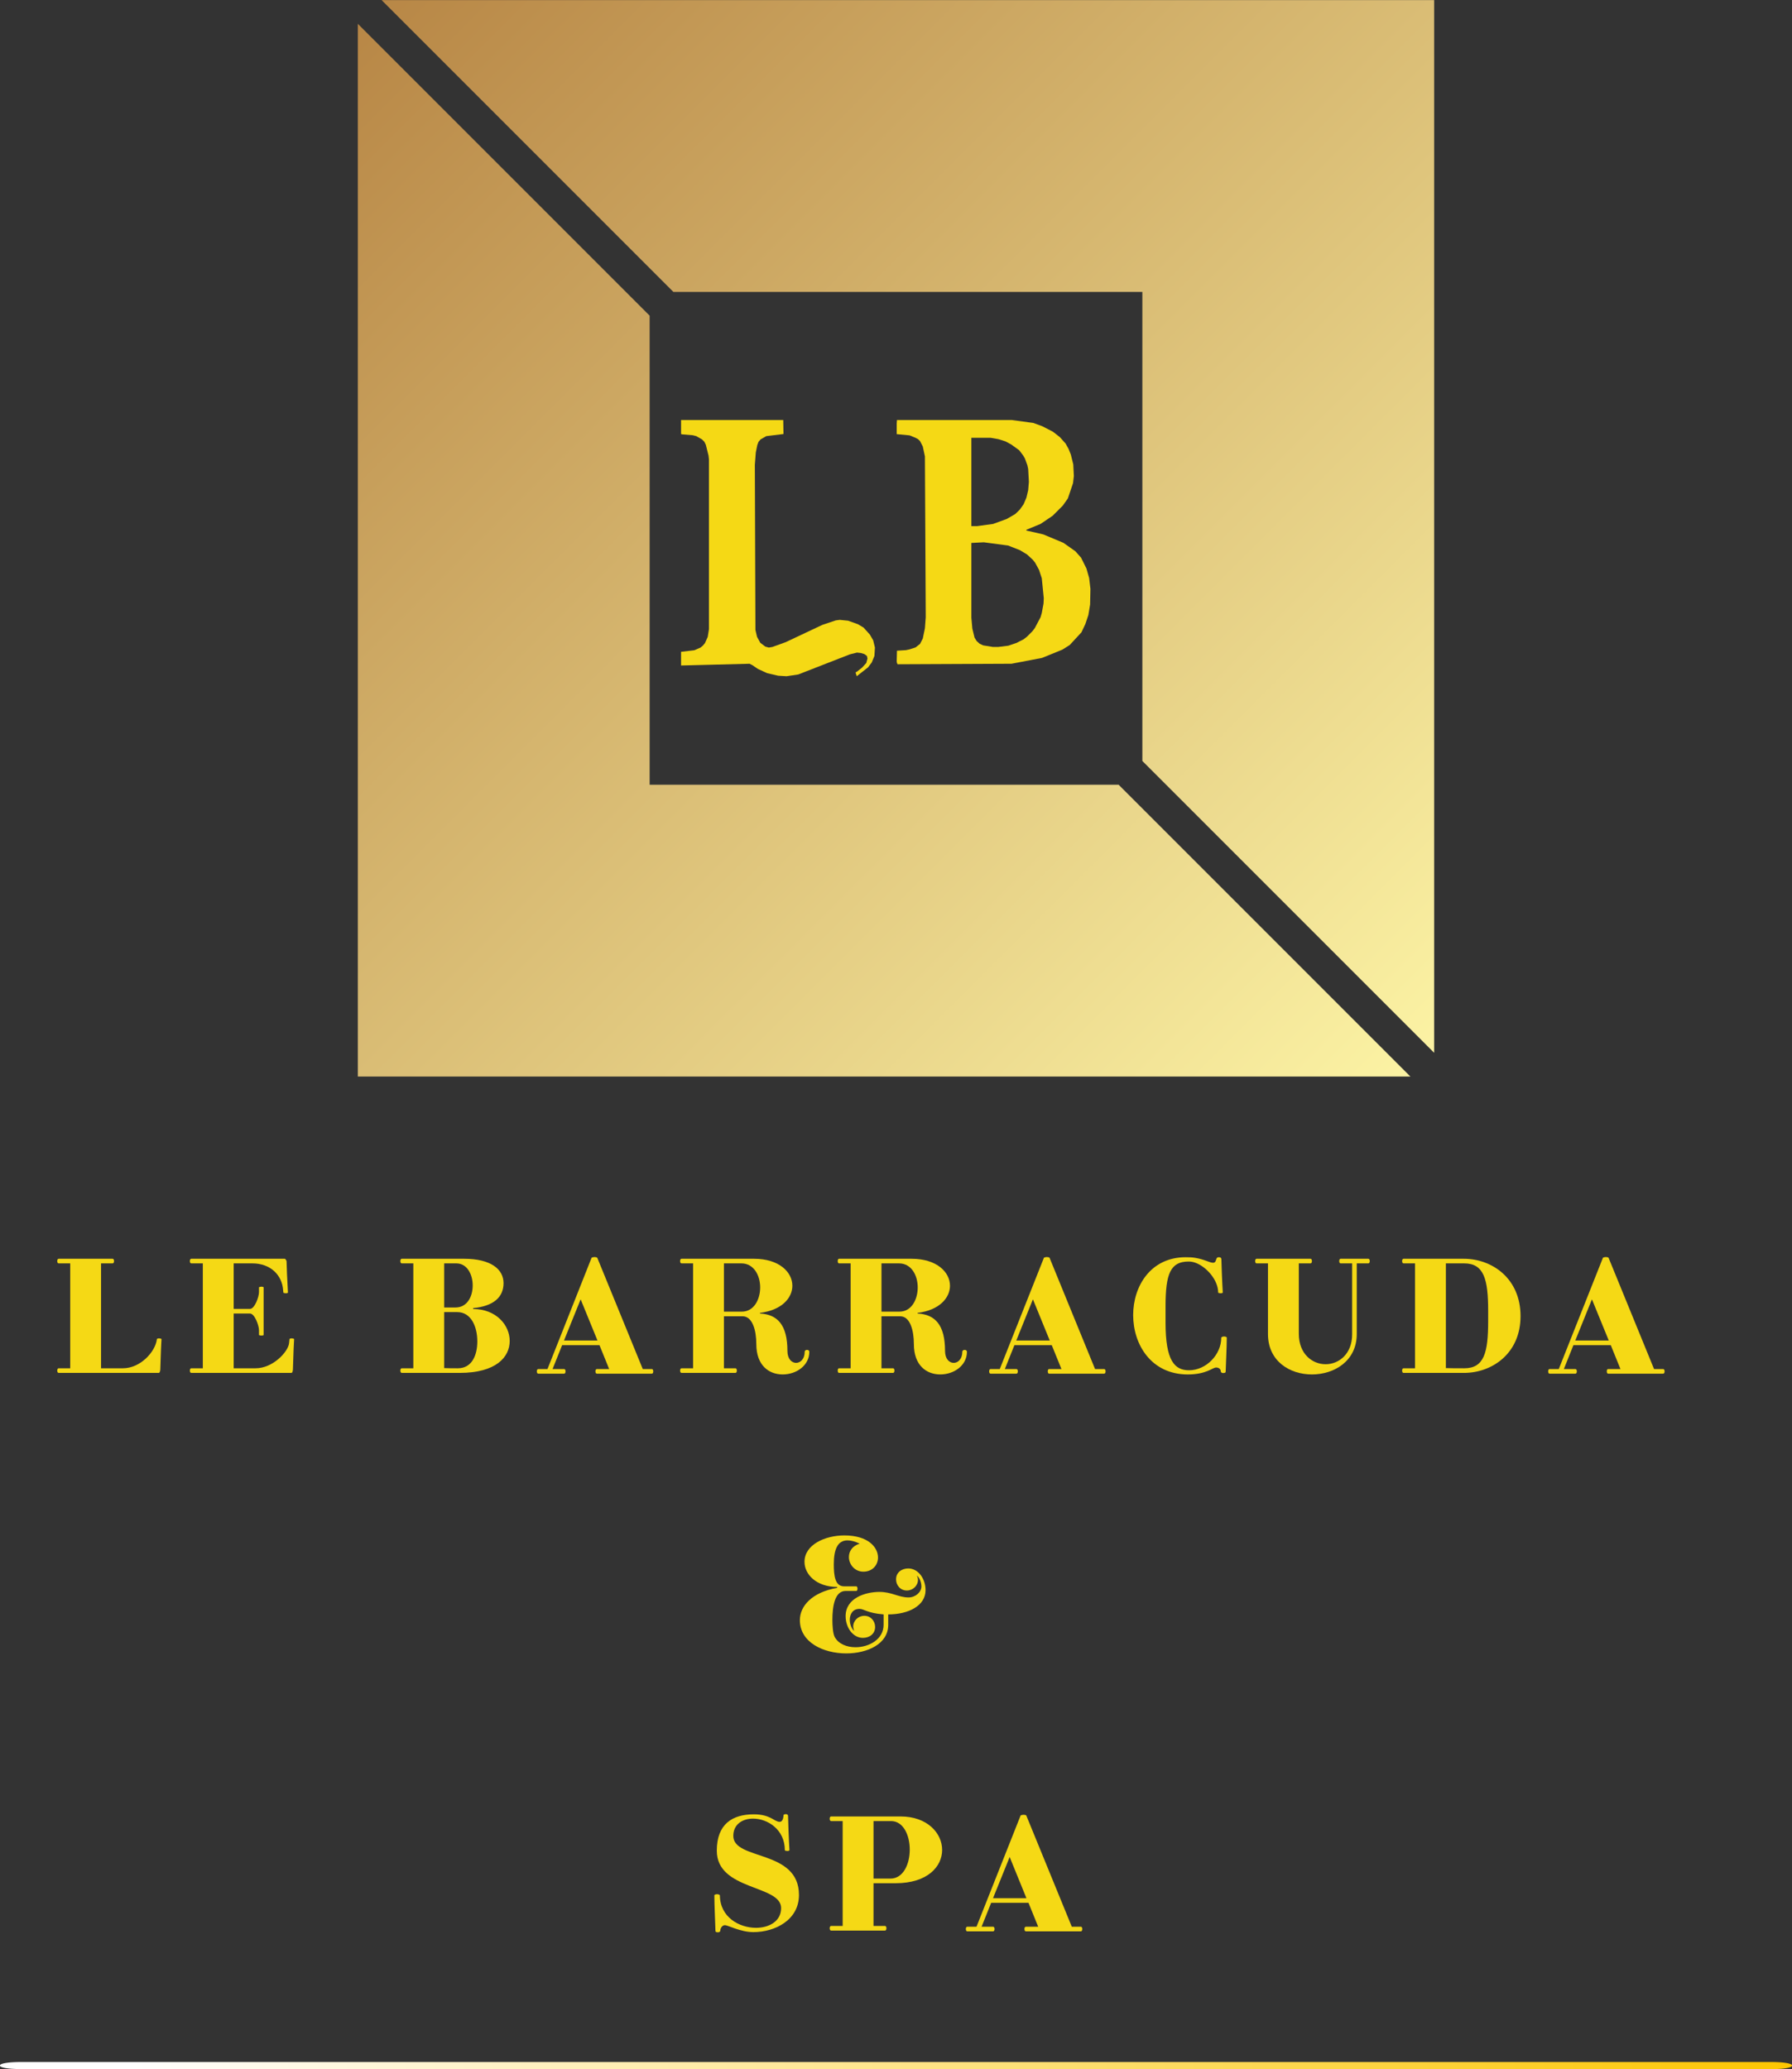
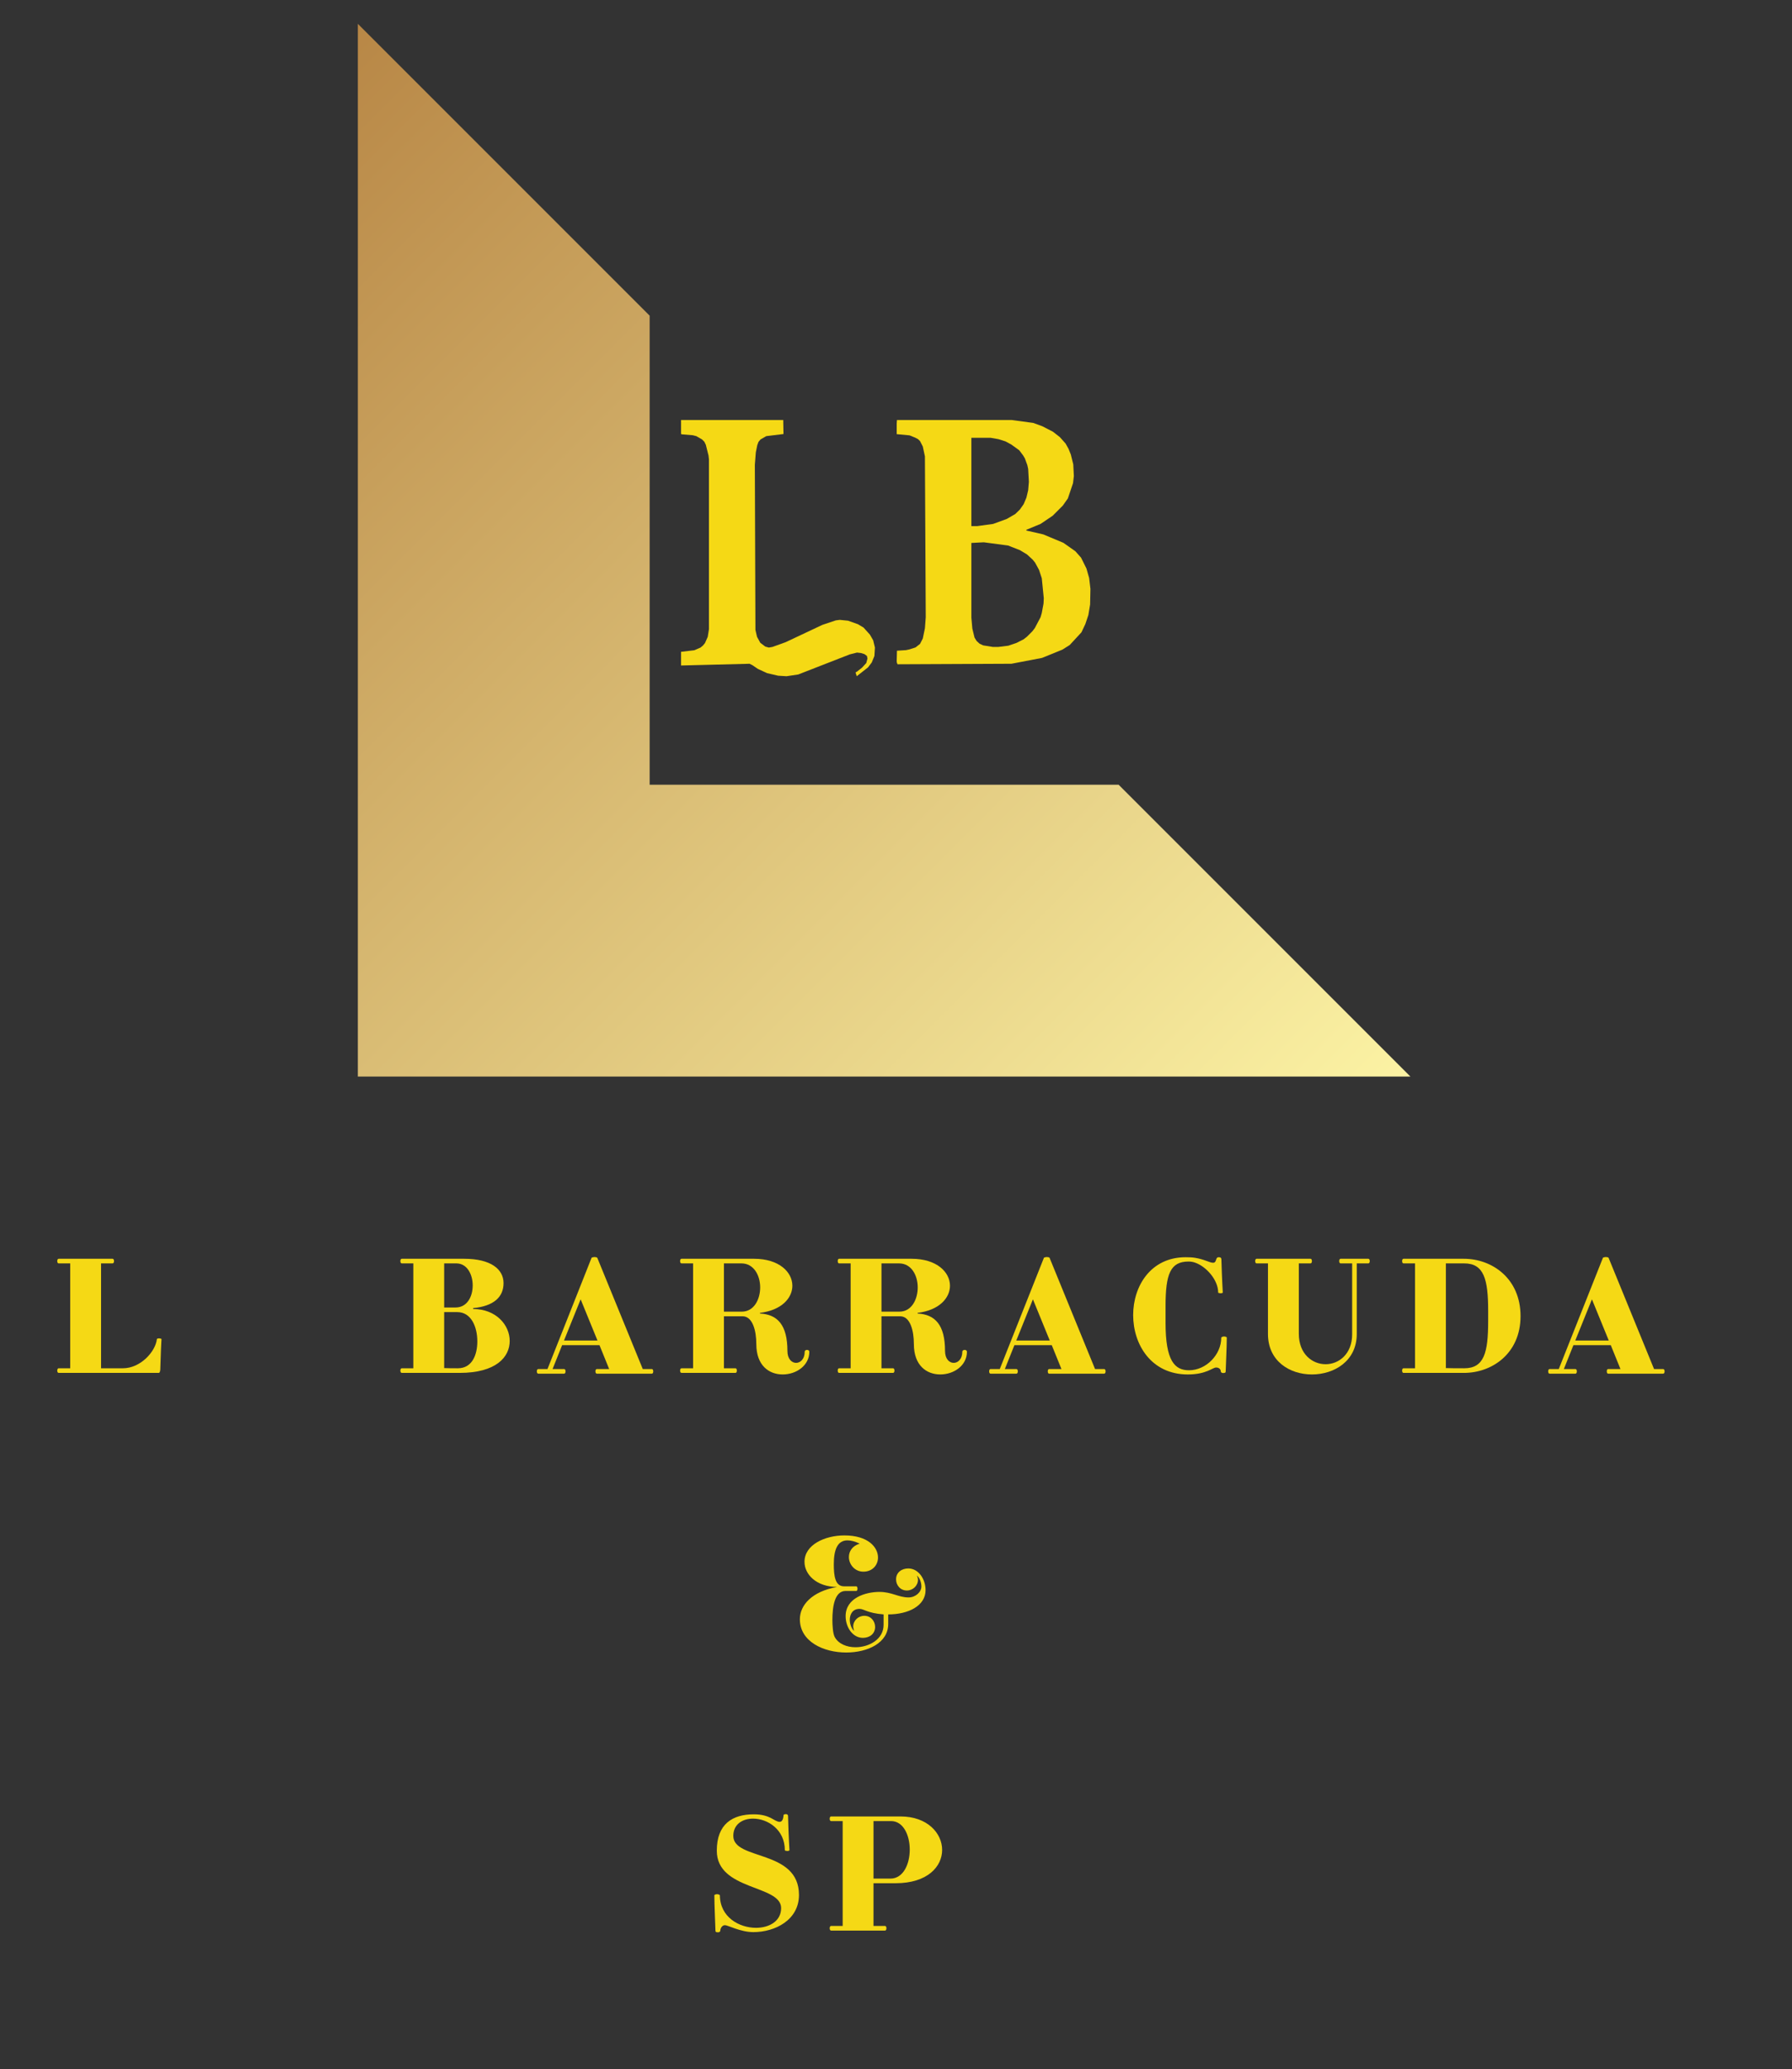
<svg xmlns="http://www.w3.org/2000/svg" xmlns:ns1="http://sodipodi.sourceforge.net/DTD/sodipodi-0.dtd" xmlns:ns2="http://www.inkscape.org/namespaces/inkscape" version="1.1" width="278.894" height="321.967" viewBox="0 0 278.894 321.967" xml:space="preserve" id="svg83" ns1:docname="barracuda.svg" ns2:version="0.92.5 (2060ec1f9f, 2020-04-08)">
  <rect x="0" y="0" width="278.894" height="321.967" fill="#333333" stroke="none" />
  <ns1:namedview pagecolor="#ffffff" bordercolor="#666666" borderopacity="1" objecttolerance="10" gridtolerance="10" guidetolerance="10" ns2:pageopacity="0" ns2:pageshadow="2" ns2:window-width="1920" ns2:window-height="1017" id="namedview85" showgrid="false" fit-margin-top="0" fit-margin-left="0" fit-margin-right="0" fit-margin-bottom="0" ns2:zoom="1.3350176" ns2:cx="44.703837" ns2:cy="105.67115" ns2:window-x="-8" ns2:window-y="-8" ns2:window-maximized="1" ns2:current-layer="svg83" />
  <desc id="desc2">Created with Fabric.js 3.6.3</desc>
  <defs id="defs4">
</defs>
  <g transform="translate(139.447,249.486)" id="g44">
    <path d="m -114.72,-35.85 c 0.07,0 0.19,-0.12 0.22,-0.51 0.02,-0.21 0.09,-3.21 0.16,-4.22 l 0.03,-0.53 c 0,-0.07 -0.34,-0.12 -0.41,-0.12 -0.1,0 -0.31,0.05 -0.31,0.12 -0.22,1.97 -2.57,4.54 -5.28,4.54 h -3.41 v -16.32 h 1.8 c 0.14,0 0.22,-0.17 0.22,-0.36 0,-0.19 -0.08,-0.36 -0.22,-0.36 h -8.4 c -0.14,0 -0.22,0.17 -0.22,0.36 0,0.19 0.08,0.36 0.22,0.36 h 1.8 v 16.32 h -1.8 c -0.14,0 -0.22,0.19 -0.22,0.36 0,0.19 0.08,0.36 0.22,0.36 z" id="path8" ns2:connector-curvature="0" style="opacity:1;fill:#f5d915" />
-     <path d="m -94.08,-35.85 c 0.07,0 0.19,-0.12 0.22,-0.51 0.02,-0.21 0.09,-3.21 0.16,-4.22 l 0.03,-0.53 c 0,-0.07 -0.34,-0.12 -0.41,-0.12 -0.1,0 -0.31,0.05 -0.31,0.12 l -0.07,0.65 c -0.15,1.32 -2.5,3.89 -5.21,3.89 h -3.41 v -8.52 h 2.54 c 0.72,0 1.4,1.85 1.4,2.61 v 0.72 c 0,0.08 0.33,0.1 0.4,0.1 0.1,0 0.32,-0.02 0.32,-0.1 v -7.41 c 0,-0.05 -0.22,-0.1 -0.32,-0.1 -0.07,0 -0.4,0.05 -0.4,0.1 v 0.74 c 0,0.77 -0.68,2.62 -1.4,2.62 h -2.54 v -7.08 h 2.93 c 2.73,0 4.61,1.75 4.77,4.2 l 0.03,0.33 c 0,0.08 0.31,0.12 0.41,0.12 0.07,0 0.31,-0.04 0.31,-0.12 l -0.03,-0.52 c -0.07,-1.01 -0.19,-3.89 -0.19,-4.35 0,-0.09 -0.19,-0.38 -0.26,-0.38 h -14.57 c -0.14,0 -0.22,0.17 -0.22,0.36 0,0.19 0.08,0.36 0.22,0.36 h 1.8 v 16.32 h -1.8 c -0.14,0 -0.22,0.17 -0.22,0.36 0,0.19 0.08,0.36 0.22,0.36 z" id="path10" ns2:connector-curvature="0" style="opacity:1;fill:#f5d915" />
    <path d="" id="path12" ns2:connector-curvature="0" style="opacity:1;fill:#f5d915" />
    <path d="m -76.92,-53.61 c -0.14,0 -0.22,0.17 -0.22,0.36 0,0.19 0.08,0.36 0.22,0.36 h 1.8 v 16.32 h -1.8 c -0.14,0 -0.22,0.17 -0.22,0.36 0,0.19 0.08,0.36 0.22,0.36 h 9 c 5.69,0 7.8,-2.47 7.8,-4.97 0,-2.47 -2.11,-4.97 -5.69,-4.97 v -0.14 c 3.19,-0.31 4.73,-1.71 4.73,-3.89 0,-2.16 -1.97,-3.79 -6.14,-3.79 z m 8.74,17.04 c -0.77,0 -1.56,0 -2.14,-0.03 v -8.71 h 2.04 c 2.18,0 3.12,2.31 3.12,4.56 0,2.11 -0.82,4.18 -3.02,4.18 z m -2.14,-16.32 h 1.9 c 1.68,0 2.54,1.73 2.54,3.43 0,1.73 -0.86,3.43 -2.66,3.43 h -1.78 z" id="path14" ns2:connector-curvature="0" style="opacity:1;fill:#f5d915" />
    <path d="m -46.49,-53.76 c -0.05,-0.09 -0.36,-0.12 -0.45,-0.12 -0.05,0 -0.41,0.05 -0.44,0.12 l -6.86,17.31 h -1.44 c -0.14,0 -0.22,0.17 -0.22,0.36 0,0.19 0.08,0.36 0.22,0.36 h 4.03 c 0.15,0 0.22,-0.17 0.22,-0.36 0,-0.19 -0.07,-0.36 -0.22,-0.36 h -1.8 l 1.49,-3.72 h 5.81 l 1.51,3.72 h -1.92 c -0.14,0 -0.22,0.17 -0.22,0.36 0,0.19 0.08,0.36 0.22,0.36 h 8.57 c 0.14,0 0.21,-0.17 0.21,-0.36 0,-0.19 -0.07,-0.36 -0.21,-0.36 h -1.42 z m -2.59,6.46 2.62,6.41 h -5.21 z" id="path16" ns2:connector-curvature="0" style="opacity:1;fill:#f5d915" />
    <path d="m -26.78,-44.66 h 2.9 c 1.56,0 2.14,2.23 2.14,4.32 0,3.36 1.99,4.73 4.1,4.73 2.14,0 4.15,-1.39 4.15,-3.53 0,-0.19 -0.17,-0.29 -0.36,-0.29 -0.17,0 -0.36,0.1 -0.36,0.29 0,1.13 -0.67,1.73 -1.34,1.73 -0.67,0 -1.35,-0.6 -1.35,-1.87 0,-4.01 -1.53,-5.67 -4.27,-5.81 v -0.1 c 3.39,-0.41 5.04,-2.33 5.04,-4.22 0,-2.11 -2.04,-4.2 -5.97,-4.2 h -11.28 c -0.15,0 -0.22,0.17 -0.22,0.36 0,0.19 0.07,0.36 0.22,0.36 h 1.8 v 16.32 h -1.8 c -0.15,0 -0.22,0.17 -0.22,0.36 0,0.19 0.07,0.36 0.22,0.36 h 8.4 c 0.14,0 0.21,-0.17 0.21,-0.36 0,-0.19 -0.07,-0.36 -0.21,-0.36 h -1.8 z m 2.73,-8.23 c 1.92,0 2.91,1.87 2.91,3.74 0,1.83 -0.94,3.77 -2.86,3.77 h -2.78 v -7.51 z" id="path18" ns2:connector-curvature="0" style="opacity:1;fill:#f5d915" />
    <path d="m -2.26,-44.66 h 2.91 c 1.56,0 2.13,2.23 2.13,4.32 0,3.36 2,4.73 4.11,4.73 2.13,0 4.15,-1.39 4.15,-3.53 0,-0.19 -0.17,-0.29 -0.36,-0.29 -0.17,0 -0.36,0.1 -0.36,0.29 0,1.13 -0.67,1.73 -1.34,1.73 -0.68,0 -1.35,-0.6 -1.35,-1.87 0,-4.01 -1.53,-5.67 -4.27,-5.81 v -0.1 c 3.38,-0.41 5.04,-2.33 5.04,-4.22 0,-2.11 -2.04,-4.2 -5.98,-4.2 H -8.86 c -0.14,0 -0.21,0.17 -0.21,0.36 0,0.19 0.07,0.36 0.21,0.36 h 1.8 v 16.32 h -1.8 c -0.14,0 -0.21,0.17 -0.21,0.36 0,0.19 0.07,0.36 0.21,0.36 h 8.4 c 0.15,0 0.22,-0.17 0.22,-0.36 0,-0.19 -0.07,-0.36 -0.22,-0.36 h -1.8 z m 2.74,-8.23 c 1.92,0 2.9,1.87 2.9,3.74 0,1.83 -0.93,3.77 -2.85,3.77 h -2.79 v -7.51 z" id="path20" ns2:connector-curvature="0" style="opacity:1;fill:#f5d915" />
    <path d="m 23.9,-53.76 c -0.04,-0.09 -0.36,-0.12 -0.45,-0.12 -0.05,0 -0.41,0.05 -0.43,0.12 l -6.87,17.31 h -1.44 c -0.14,0 -0.21,0.17 -0.21,0.36 0,0.19 0.07,0.36 0.21,0.36 h 4.03 c 0.15,0 0.22,-0.17 0.22,-0.36 0,-0.19 -0.07,-0.36 -0.22,-0.36 h -1.8 l 1.49,-3.72 h 5.81 l 1.51,3.72 h -1.92 c -0.14,0 -0.21,0.17 -0.21,0.36 0,0.19 0.07,0.36 0.21,0.36 h 8.57 c 0.14,0 0.22,-0.17 0.22,-0.36 0,-0.19 -0.08,-0.36 -0.22,-0.36 h -1.42 z m -2.59,6.46 2.62,6.41 h -5.21 z" id="path22" ns2:connector-curvature="0" style="opacity:1;fill:#f5d915" />
    <path d="m 50.62,-41.32 c 0,2.61 -2.33,5.06 -5.02,5.06 -2.23,0 -3.65,-1.46 -3.65,-7.39 v -2.59 c 0,-5.04 0.77,-6.94 3.58,-6.94 0.33,0 0.67,0.05 1.01,0.17 1.75,0.6 3.6,2.69 3.6,4.65 0,0.08 0.31,0.12 0.4,0.12 0.08,0 0.32,-0.04 0.32,-0.12 -0.1,-1.53 -0.22,-4.75 -0.22,-5.2 -0.05,-0.2 -0.07,-0.29 -0.43,-0.29 -0.55,0 -0.24,0.86 -0.87,0.86 -0.52,0 -1.32,-0.53 -2.8,-0.77 -0.41,-0.07 -0.89,-0.09 -1.47,-0.09 -5.42,0 -8.16,4.49 -8.16,9 0,4.61 2.83,9.24 8.5,9.24 2.9,0 3.86,-1.08 4.41,-1.08 0.48,0 0.72,0.31 0.72,0.57 0,0.17 0.15,0.29 0.36,0.29 0.36,0 0.41,-0.09 0.41,-0.29 0,-0.45 0.17,-3.69 0.17,-5.23 0,-0.09 -0.26,-0.17 -0.41,-0.17 -0.17,0 -0.45,0.08 -0.45,0.2 z" id="path24" ns2:connector-curvature="0" style="opacity:1;fill:#f5d915" />
    <path d="m 57.89,-41.9 c 0,4.2 3.36,6.29 6.84,6.29 3.48,0 6.98,-2.09 6.98,-6.29 v -10.99 h 1.8 c 0.15,0 0.22,-0.17 0.22,-0.36 0,-0.19 -0.07,-0.36 -0.22,-0.36 h -4.32 c -0.14,0 -0.21,0.17 -0.21,0.36 0,0.19 0.07,0.36 0.21,0.36 h 1.8 v 11.04 c 0,3.05 -2.06,4.65 -4.13,4.65 -2.04,0 -4.17,-1.56 -4.17,-4.75 v -10.94 h 1.82 c 0.15,0 0.22,-0.17 0.22,-0.36 0,-0.19 -0.07,-0.36 -0.22,-0.36 h -8.4 c -0.14,0 -0.21,0.17 -0.21,0.36 0,0.19 0.07,0.36 0.21,0.36 h 1.78 z" id="path26" ns2:connector-curvature="0" style="opacity:1;fill:#f5d915" />
    <path d="m 88.39,-35.85 c 4.39,0 8.81,-3.03 8.81,-8.83 0,-5.86 -4.42,-8.93 -8.83,-8.93 h -9.39 c -0.14,0 -0.21,0.17 -0.21,0.36 0,0.19 0.07,0.36 0.21,0.36 h 1.8 v 16.32 h -1.8 c -0.14,0 -0.21,0.17 -0.21,0.36 0,0.19 0.07,0.36 0.21,0.36 z m 3.77,-9.67 v 1.63 c 0,4.87 -0.62,7.32 -3.72,7.32 -0.91,0 -2.33,0 -2.86,-0.03 v -16.29 h 2.86 c 3.07,0 3.72,2.49 3.72,7.37 z" id="path28" ns2:connector-curvature="0" style="opacity:1;fill:#f5d915" />
    <path d="m 110.9,-53.76 c -0.04,-0.09 -0.36,-0.12 -0.45,-0.12 -0.05,0 -0.41,0.05 -0.43,0.12 l -6.87,17.31 h -1.44 c -0.14,0 -0.21,0.17 -0.21,0.36 0,0.19 0.07,0.36 0.21,0.36 h 4.03 c 0.15,0 0.22,-0.17 0.22,-0.36 0,-0.19 -0.07,-0.36 -0.22,-0.36 h -1.8 l 1.49,-3.72 h 5.81 l 1.51,3.72 h -1.92 c -0.14,0 -0.21,0.17 -0.21,0.36 0,0.19 0.07,0.36 0.21,0.36 h 8.57 c 0.14,0 0.22,-0.17 0.22,-0.36 0,-0.19 -0.08,-0.36 -0.22,-0.36 h -1.42 z m -2.59,6.46 2.62,6.41 h -5.21 z" id="path30" ns2:connector-curvature="0" style="opacity:1;fill:#f5d915" />
    <path d="" id="path32" ns2:connector-curvature="0" style="opacity:1;fill:#f5d915" />
-     <path d="m -9.9,2.62 c 0,-2.09 0.34,-4.54 2.06,-4.54 h 1.68 c 0.08,0 0.17,-0.16 0.17,-0.36 0,-0.16 -0.09,-0.36 -0.17,-0.36 H -8.1 c -1.39,0 -1.58,-1.68 -1.58,-3.43 0,-2.23 0.55,-3.72 2.13,-3.72 0.51,0 1.15,0.15 1.9,0.51 -1.18,0.36 -1.68,1.22 -1.68,2.08 0,1.13 0.89,2.28 2.25,2.28 1.42,0 2.28,-1.03 2.28,-2.2 0,-1.59 -1.53,-3.44 -5.23,-3.44 -3.02,0 -6.21,1.44 -6.21,4.11 0,1.94 1.82,3.89 5.08,3.91 v 0.14 c -3.96,0.7 -5.8,2.86 -5.8,5.02 0,3.48 3.67,5.18 7.22,5.18 3.31,0 6.53,-1.48 6.53,-4.44 V 1.73 c 3.14,0 5.81,-1.34 5.81,-3.77 0,-1.75 -1.11,-3.38 -2.69,-3.38 -1.03,0 -1.9,0.62 -1.9,1.7 0,0.87 0.63,1.73 1.68,1.73 0.94,0 1.73,-0.74 1.73,-1.68 0,-0.21 -0.12,-0.57 -0.17,-0.65 0.46,0.39 0.7,1.11 0.7,1.71 0,0.89 -0.94,1.7 -1.99,1.7 -1.56,0 -2.62,-0.86 -4.54,-0.86 -2.14,0 -5.26,0.93 -5.26,3.77 0,1.75 1.11,3.38 2.69,3.38 1.03,0 1.9,-0.62 1.9,-1.7 0,-0.87 -0.63,-1.73 -1.68,-1.73 -0.94,0 -1.73,0.74 -1.73,1.68 0,0.21 0.12,0.57 0.14,0.67 -0.43,-0.38 -0.67,-1.1 -0.67,-1.73 0,-0.89 0.46,-1.7 1.51,-1.7 0.72,0 1.16,0.65 3.75,0.86 v 1.63 c 0,2.24 -2.26,3.48 -4.37,3.48 -1.37,0 -2.66,-0.52 -3.24,-1.6 C -9.83,4.71 -9.9,3.36 -9.9,2.62 Z" id="path34" ns2:connector-curvature="0" style="opacity:1;fill:#f5d915" />
+     <path d="m -9.9,2.62 c 0,-2.09 0.34,-4.54 2.06,-4.54 h 1.68 c 0.08,0 0.17,-0.16 0.17,-0.36 0,-0.16 -0.09,-0.36 -0.17,-0.36 H -8.1 c -1.39,0 -1.58,-1.68 -1.58,-3.43 0,-2.23 0.55,-3.72 2.13,-3.72 0.51,0 1.15,0.15 1.9,0.51 -1.18,0.36 -1.68,1.22 -1.68,2.08 0,1.13 0.89,2.28 2.25,2.28 1.42,0 2.28,-1.03 2.28,-2.2 0,-1.59 -1.53,-3.44 -5.23,-3.44 -3.02,0 -6.21,1.44 -6.21,4.11 0,1.94 1.82,3.89 5.08,3.91 c -3.96,0.7 -5.8,2.86 -5.8,5.02 0,3.48 3.67,5.18 7.22,5.18 3.31,0 6.53,-1.48 6.53,-4.44 V 1.73 c 3.14,0 5.81,-1.34 5.81,-3.77 0,-1.75 -1.11,-3.38 -2.69,-3.38 -1.03,0 -1.9,0.62 -1.9,1.7 0,0.87 0.63,1.73 1.68,1.73 0.94,0 1.73,-0.74 1.73,-1.68 0,-0.21 -0.12,-0.57 -0.17,-0.65 0.46,0.39 0.7,1.11 0.7,1.71 0,0.89 -0.94,1.7 -1.99,1.7 -1.56,0 -2.62,-0.86 -4.54,-0.86 -2.14,0 -5.26,0.93 -5.26,3.77 0,1.75 1.11,3.38 2.69,3.38 1.03,0 1.9,-0.62 1.9,-1.7 0,-0.87 -0.63,-1.73 -1.68,-1.73 -0.94,0 -1.73,0.74 -1.73,1.68 0,0.21 0.12,0.57 0.14,0.67 -0.43,-0.38 -0.67,-1.1 -0.67,-1.73 0,-0.89 0.46,-1.7 1.51,-1.7 0.72,0 1.16,0.65 3.75,0.86 v 1.63 c 0,2.24 -2.26,3.48 -4.37,3.48 -1.37,0 -2.66,-0.52 -3.24,-1.6 C -9.83,4.71 -9.9,3.36 -9.9,2.62 Z" id="path34" ns2:connector-curvature="0" style="opacity:1;fill:#f5d915" />
    <path d="" id="path36" ns2:connector-curvature="0" style="opacity:1;fill:#f5d915" />
    <path d="m -16.8,33.1 c 0,-0.19 -0.14,-0.29 -0.34,-0.29 -0.12,0 -0.36,0.05 -0.36,0.15 -0.02,0.36 -0.12,1.05 -0.6,1.05 -0.84,0 -1.41,-1.17 -4.03,-1.17 -3.33,0 -5.76,1.51 -5.76,5.66 0,6.24 10.01,5.28 10.01,8.93 0,2.04 -1.85,3.07 -3.91,3.07 -2.62,0 -5.59,-1.66 -5.62,-5.04 0,-0.12 -0.29,-0.19 -0.45,-0.19 -0.15,0 -0.41,0.07 -0.41,0.17 0,1.53 0.17,5.01 0.17,5.47 0,0.19 0.04,0.29 0.4,0.29 0.22,0 0.36,-0.12 0.36,-0.29 0,-0.27 0.24,-0.82 0.72,-0.82 0.46,0 2.43,1.08 4.42,1.08 3.38,0 7.1,-1.89 7.1,-5.78 0,-7.15 -10.22,-5.33 -10.22,-9.19 0,-1.8 1.42,-2.69 3.07,-2.69 2.26,0 4.95,1.68 4.95,4.92 0,0.07 0.31,0.12 0.4,0.12 0.08,0 0.32,-0.05 0.32,-0.12 -0.1,-1.54 -0.22,-4.87 -0.22,-5.33 z" id="path38" ns2:connector-curvature="0" style="opacity:1;fill:#f5d915" />
    <path d="m -0.77,33.89 c 1.92,0 2.91,2.21 2.91,4.44 0,2.26 -1.01,4.51 -3,4.51 H -3.5 v -8.95 z m -2.73,9.67 h 3.45 c 4.95,0 7.23,-2.59 7.23,-5.18 0,-2.59 -2.28,-5.21 -6.48,-5.21 h -10.8 c -0.15,0 -0.22,0.17 -0.22,0.36 0,0.19 0.07,0.36 0.22,0.36 h 1.8 v 16.32 h -1.8 c -0.15,0 -0.22,0.17 -0.22,0.36 0,0.19 0.07,0.36 0.22,0.36 h 8.4 c 0.14,0 0.21,-0.17 0.21,-0.36 0,-0.19 -0.07,-0.36 -0.21,-0.36 h -1.8 z" id="path40" ns2:connector-curvature="0" style="opacity:1;fill:#f5d915" />
-     <path d="m 20.28,33.03 c -0.05,-0.1 -0.36,-0.12 -0.46,-0.12 -0.04,0 -0.4,0.05 -0.43,0.12 l -6.86,17.3 h -1.44 c -0.15,0 -0.22,0.17 -0.22,0.36 0,0.19 0.07,0.36 0.22,0.36 h 4.03 c 0.14,0 0.22,-0.17 0.22,-0.36 0,-0.19 -0.08,-0.36 -0.22,-0.36 h -1.8 l 1.49,-3.72 h 5.81 l 1.51,3.72 h -1.92 c -0.15,0 -0.22,0.17 -0.22,0.36 0,0.19 0.07,0.36 0.22,0.36 h 8.57 c 0.14,0 0.21,-0.17 0.21,-0.36 0,-0.19 -0.07,-0.36 -0.21,-0.36 h -1.42 z m -2.59,6.45 2.61,6.41 h -5.2 z" id="path42" ns2:connector-curvature="0" style="opacity:1;fill:#f5d915" />
  </g>
  <g transform="matrix(5.235,0,0,5.235,139.447,83.767)" id="g66">
    <g id="g64">
      <g transform="translate(0.353,-0.353)" id="g53">
        <linearGradient id="SVGID_953" gradientUnits="userSpaceOnUse" gradientTransform="translate(-15.646,-15.646)" x1="0" y1="0" x2="32" y2="32">
          <stop offset="0%" style="stop-color:rgb(184,135,70);stop-opacity: 1" id="stop46" />
          <stop offset="100%" style="stop-color:rgb(253,245,166);stop-opacity: 1" id="stop48" />
        </linearGradient>
-         <polygon style="opacity:1;fill:url(#SVGID_953);fill-rule:nonzero;stroke:none;stroke-width:1;stroke-linecap:butt;stroke-linejoin:miter;stroke-miterlimit:4;stroke-dasharray:none;stroke-dashoffset:0" points="6.971,6.971 15.646,15.646 15.646,-15.646 -15.646,-15.646 -6.971,-6.971 6.971,-6.971 " id="polygon51" />
      </g>
      <g transform="translate(-0.353,0.353)" id="g62">
        <linearGradient id="SVGID_954" gradientUnits="userSpaceOnUse" gradientTransform="translate(-15.646,-15.646)" x1="0" y1="0" x2="32" y2="32">
          <stop offset="0%" style="stop-color:rgb(184,135,70);stop-opacity: 1" id="stop55" />
          <stop offset="100%" style="stop-color:rgb(253,245,166);stop-opacity: 1" id="stop57" />
        </linearGradient>
        <polygon style="opacity:1;fill:url(#SVGID_954);fill-rule:nonzero;stroke:none;stroke-width:1;stroke-linecap:butt;stroke-linejoin:miter;stroke-miterlimit:4;stroke-dasharray:none;stroke-dashoffset:0" points="-6.971,-6.971 -15.646,-15.646 -15.646,15.646 15.646,15.646 6.971,6.971 -6.971,6.971 " id="polygon60" />
      </g>
    </g>
  </g>
  <g transform="translate(139.447,89.767)" id="g72">
    <path d="m -33.45,-22.32 v -2.09 h 15.9 l 0.04,2.18 -2.68,0.33 -0.89,0.51 -0.32,0.38 -0.19,0.51 -0.23,1.14 -0.15,1.92 0.09,25.69 0.25,1.08 0.51,0.93 0.78,0.59 0.55,0.15 0.57,-0.1 2.05,-0.74 5.71,-2.69 2.09,-0.7 0.62,-0.08 1.29,0.13 1.54,0.55 0.87,0.52 0.99,1.1 0.51,0.89 0.27,1.12 -0.08,1.31 -0.42,1.02 -0.58,0.76 -1.75,1.37 -0.19,-0.59 0.23,-0.13 0.78,-0.61 0.66,-0.72 0.19,-0.7 -0.08,-0.4 -0.39,-0.29 -0.54,-0.17 -0.62,-0.07 -1.12,0.28 -8.03,3.13 -1.82,0.27 -1.31,-0.08 -1.71,-0.4 -1.44,-0.66 -0.83,-0.57 -0.46,-0.23 -10.66,0.27 v -2.13 l 2.05,-0.24 0.98,-0.42 0.38,-0.32 0.31,-0.38 0.43,-0.97 0.19,-1.2 v -26.41 l -0.07,-0.61 -0.42,-1.67 -0.23,-0.47 -0.36,-0.36 -0.89,-0.51 -0.55,-0.14 -1.78,-0.15 z" id="path68" ns2:connector-curvature="0" style="opacity:1;fill:#f5d915" />
    <path d="m 0.11,-23.84 0.04,-0.57 h 17.86 l 3.37,0.46 1.39,0.51 1.65,0.85 1.08,0.84 0.89,1 0.46,0.82 0.36,0.89 0.38,1.54 0.09,1.82 -0.13,1.1 -0.8,2.37 -0.79,1.12 -1.58,1.58 -1.88,1.27 -2.25,0.93 0.09,0.11 2.58,0.59 3.13,1.31 1.86,1.31 0.89,1 0.84,1.69 0.42,1.48 0.2,1.69 -0.05,2.43 -0.27,1.63 -0.47,1.41 -0.61,1.29 -1.82,1.97 -1.14,0.72 -3.17,1.29 -4.76,0.91 L 0.25,13.6 Q 0.11,13.39 0.11,13.09 v 0 L 0.15,11.49 1.56,11.4 2.11,11.28 3.04,10.98 3.74,10.43 4.17,9.59 4.5,8 4.63,6.27 4.5,-18.75 4.17,-20.29 3.74,-21.13 3.43,-21.43 3,-21.66 l -0.89,-0.36 -2,-0.19 z m 14.63,2.2 H 11.73 V -7.9 h 0.91 l 2.48,-0.34 2.13,-0.78 1.31,-0.76 0.72,-0.7 0.59,-0.84 0.43,-1.02 0.27,-1.14 0.11,-1.31 -0.11,-2.01 -0.13,-0.59 -0.38,-1.04 -0.27,-0.46 -0.61,-0.81 -1.23,-0.89 -0.93,-0.5 -1.08,-0.34 z m -1.08,16.26 -1.93,0.1 V 6.35 l 0.15,1.69 0.34,1.4 0.32,0.53 0.46,0.42 0.57,0.27 1.48,0.24 h 0.89 l 1.54,-0.19 1.27,-0.43 1.12,-0.57 0.51,-0.4 0.85,-0.85 0.38,-0.5 L 22.5,6.27 22.69,5.61 22.96,4.15 23,3.33 22.69,0.22 22.26,-1.09 21.65,-2.21 21.27,-2.68 20.38,-3.5 19.28,-4.16 17.44,-4.88 Z" id="path70" ns2:connector-curvature="0" style="opacity:1;fill:#f5d915" />
  </g>
  <g transform="matrix(3.27,0,0,-0.55,139.447,321.417)" id="g81">
    <linearGradient id="SVGID_955" gradientUnits="userSpaceOnUse" gradientTransform="translate(7.3,49)" x1="0" y1="0" x2="85.3" y2="2">
      <stop offset="7.148%" style="stop-color:rgb(255,255,255);stop-opacity: 1" id="stop74" />
      <stop offset="100%" style="stop-color:rgb(254,198,1);stop-opacity: 1" id="stop76" />
    </linearGradient>
-     <path style="opacity:1;fill:url(#SVGID_955);fill-rule:nonzero;stroke:none;stroke-width:1;stroke-linecap:butt;stroke-linejoin:miter;stroke-miterlimit:4;stroke-dasharray:none;stroke-dashoffset:0" transform="translate(-49.95,-50)" d="M 91.7,49 H 8.3 c -0.6,0 -1,0.4 -1,1 0,0.6 0.4,1 1,1 h 83.3 c 0.6,0 1,-0.4 1,-1 0,-0.6 -0.4,-1 -0.9,-1 z" id="path79" ns2:connector-curvature="0" />
  </g>
</svg>